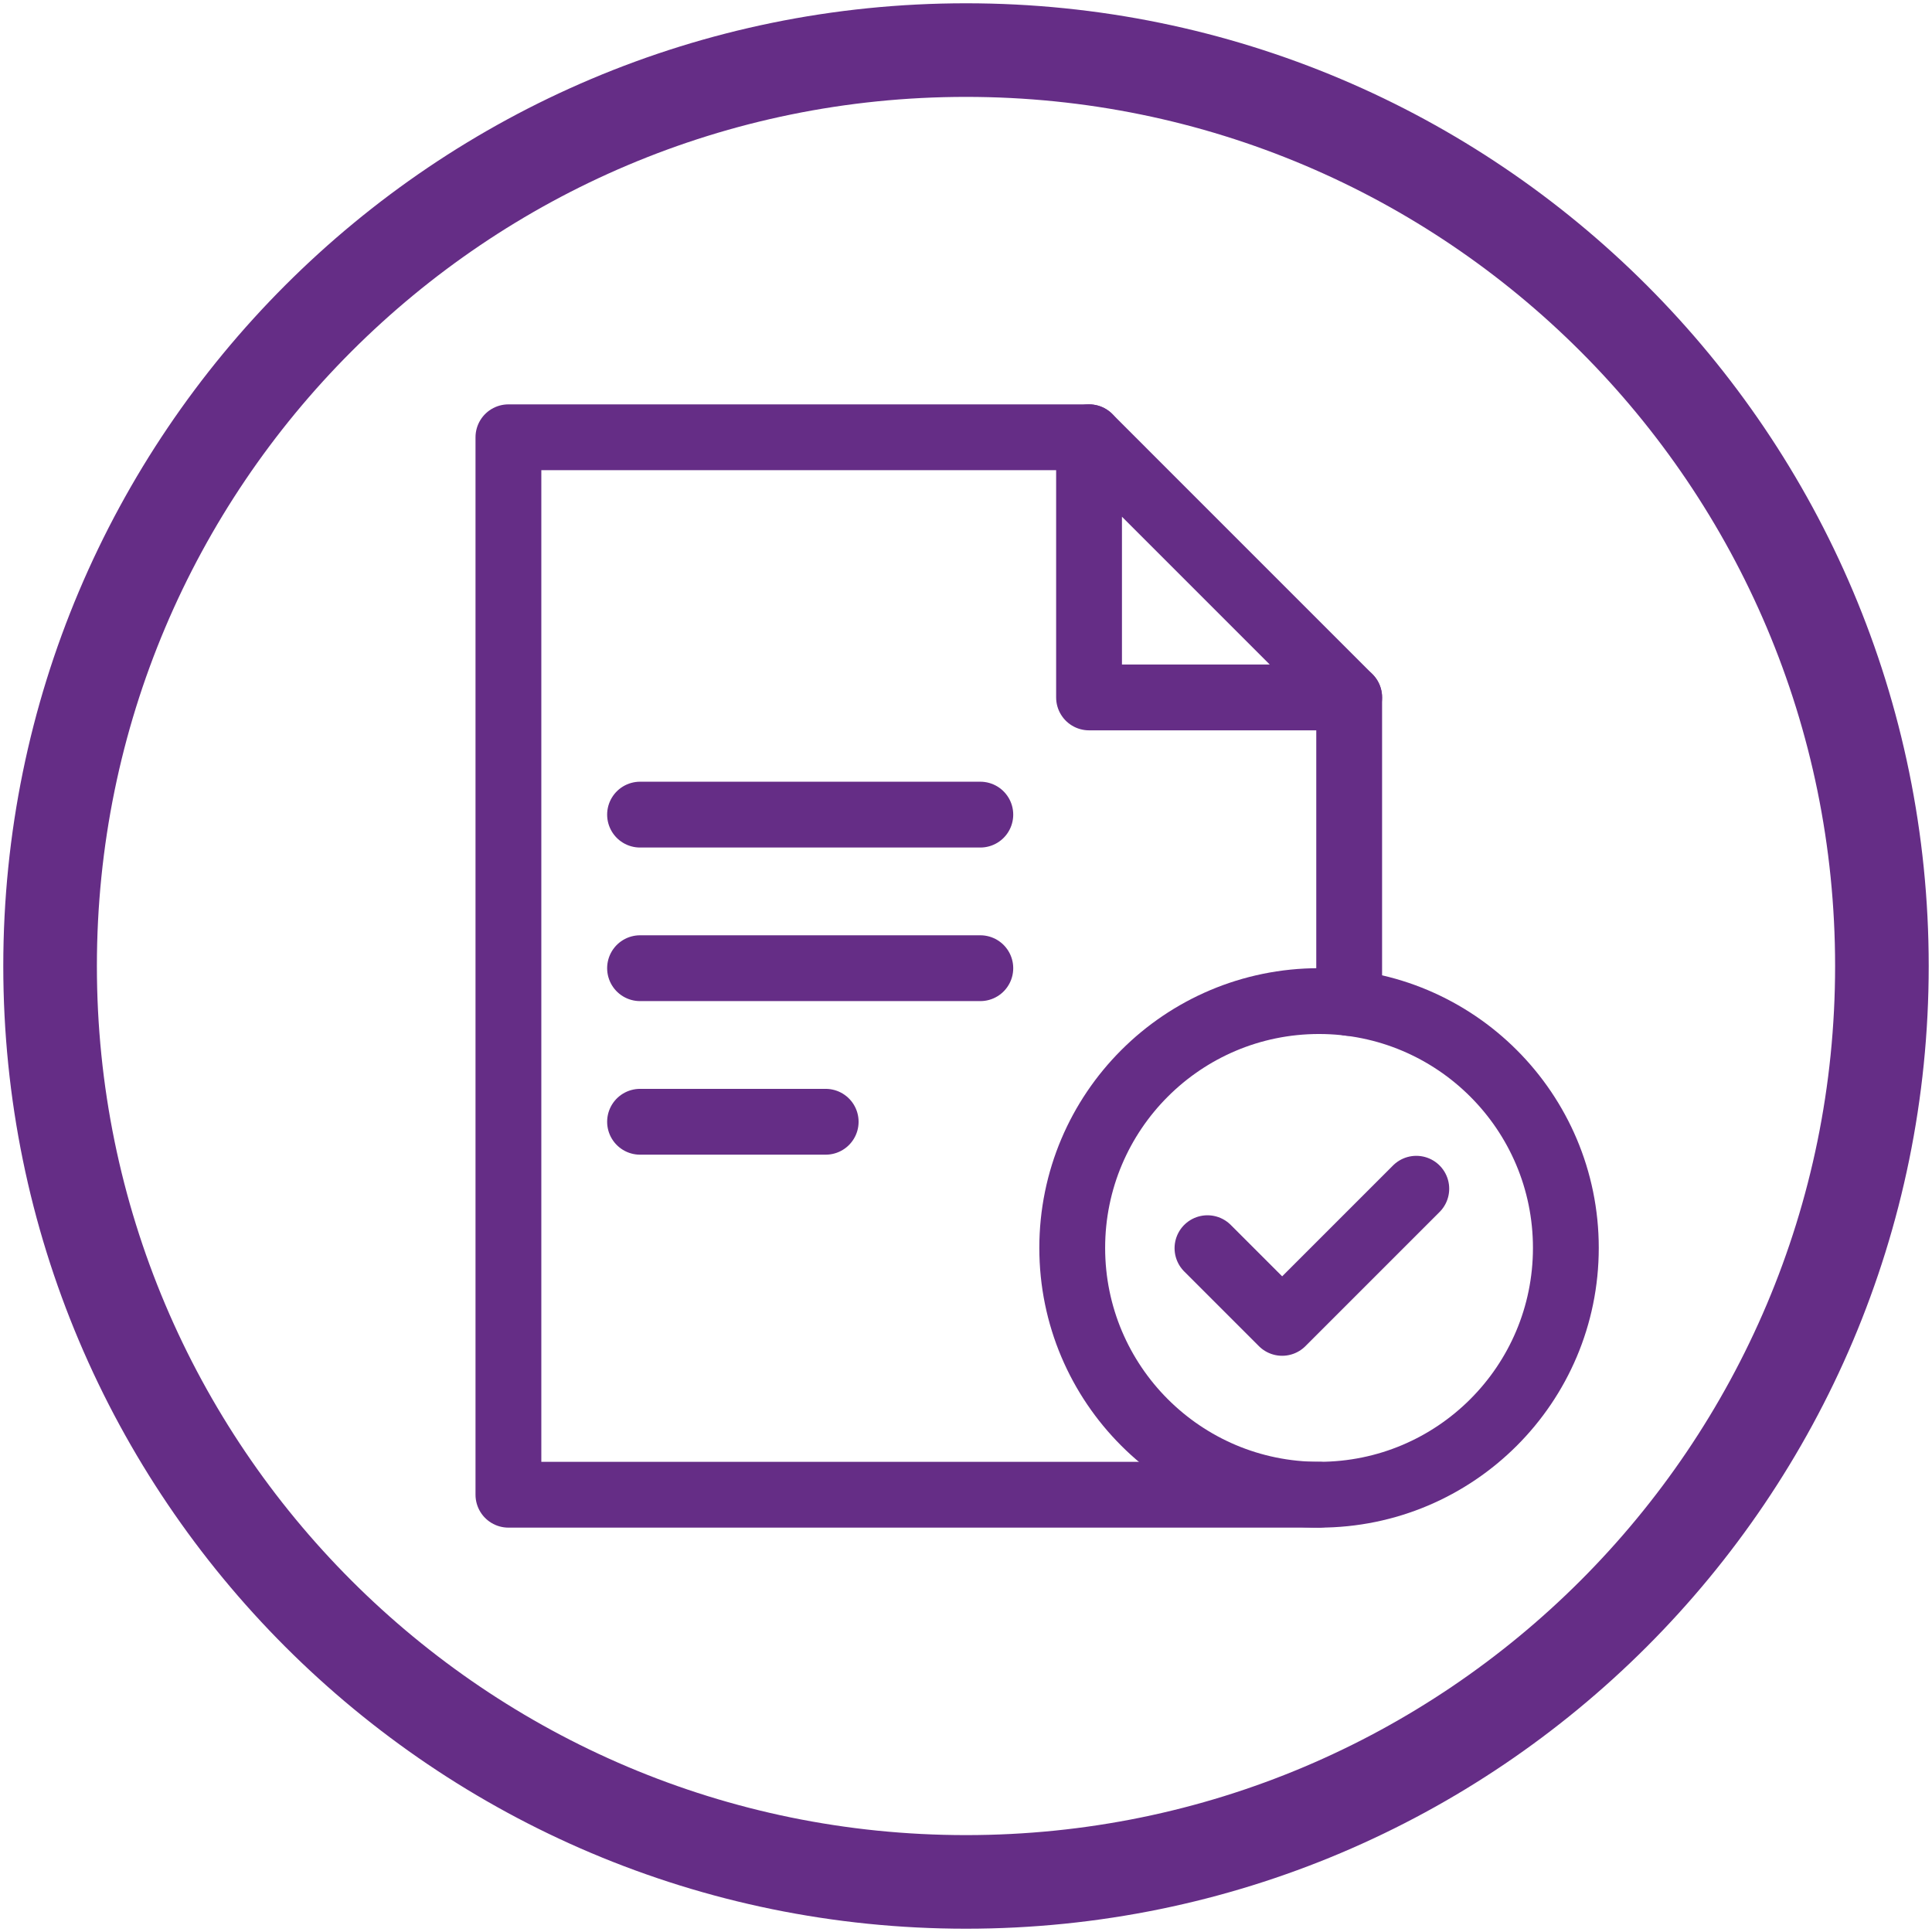
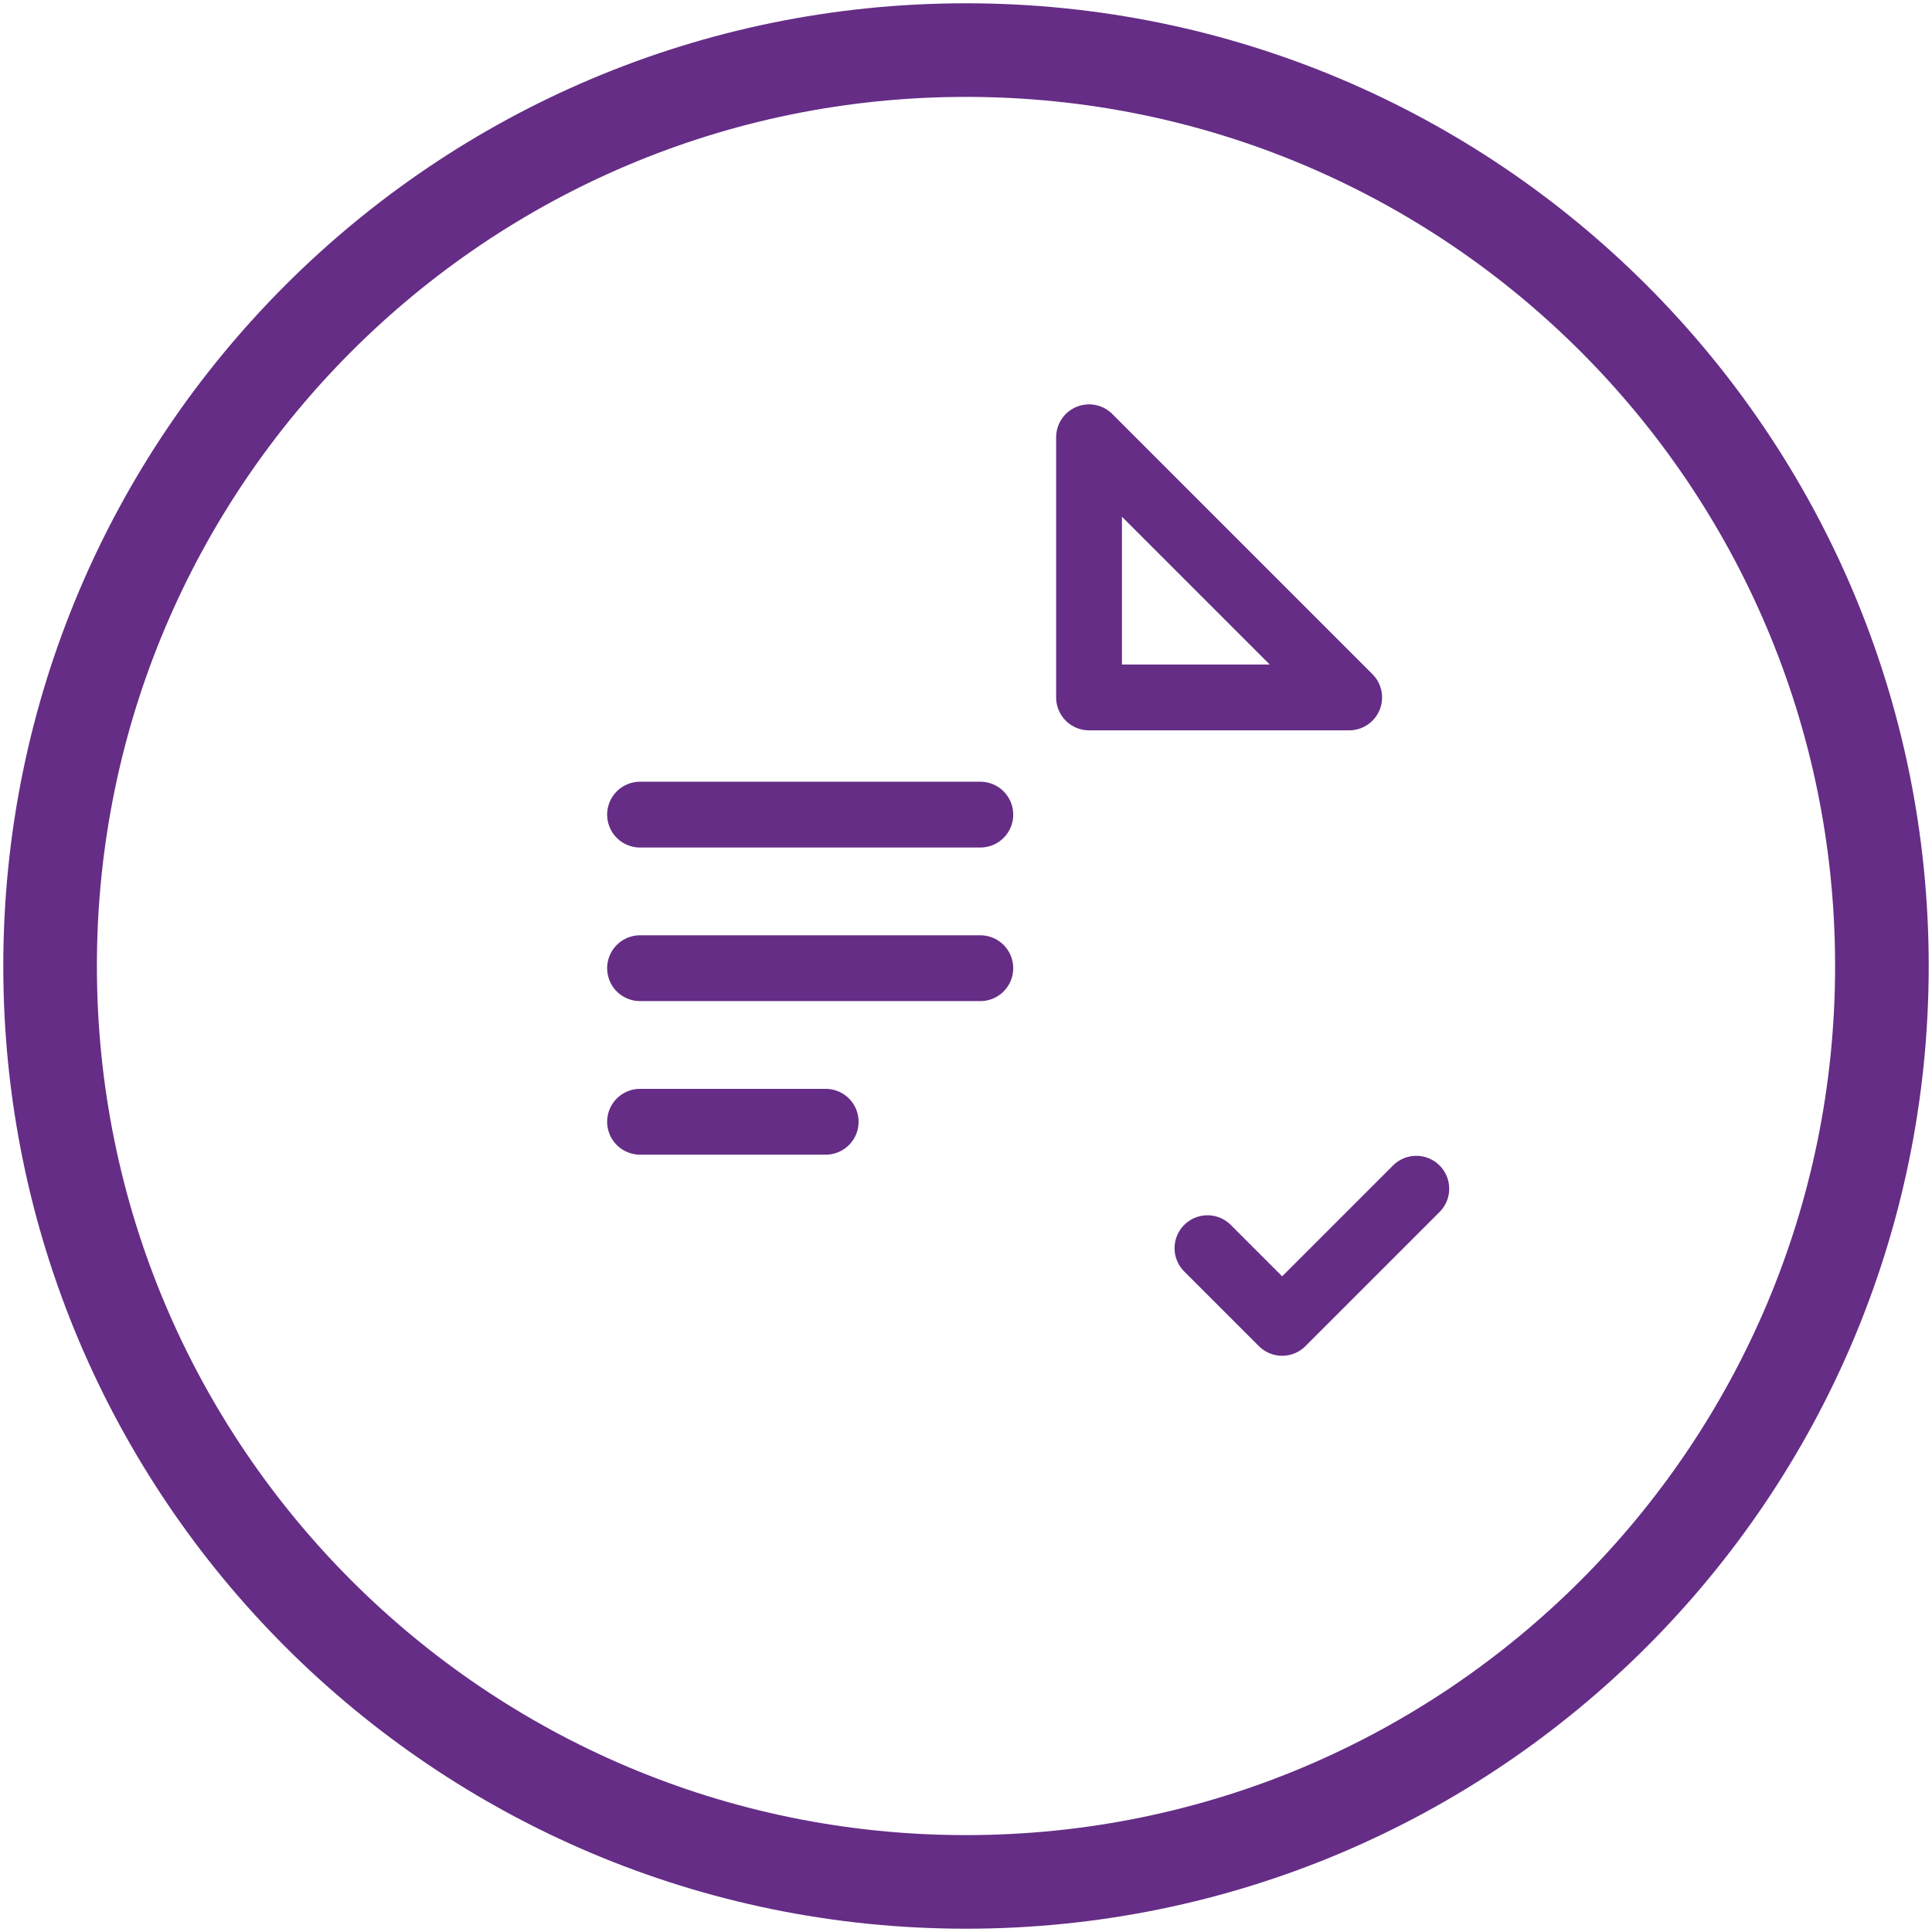
<svg xmlns="http://www.w3.org/2000/svg" width="516" height="516" viewBox="0 0 516 516" fill="none">
  <path d="M502.622 258C502.622 122.898 393.101 13.377 258 13.377C122.901 13.377 13.377 122.898 13.377 258C13.377 393.101 122.901 502.622 258 502.622C393.101 502.622 502.622 393.101 502.622 258Z" stroke="#652D86" stroke-width="25" stroke-miterlimit="10" stroke-linecap="round" stroke-linejoin="round" />
  <g clip-path="url(#clip0_3426_736)">
-     <path d="M290.863 116.789H135.789V399.211H352.293M360.338 186.27V267.861" stroke="#652D86" stroke-width="17.578" stroke-miterlimit="10" stroke-linecap="round" stroke-linejoin="round" />
    <path d="M290.863 116.789V186.27H360.338L290.863 116.789Z" stroke="#652D86" stroke-width="17.578" stroke-miterlimit="10" stroke-linecap="round" stroke-linejoin="round" />
-     <path d="M352.292 399.21C388.697 399.21 418.21 369.697 418.21 333.292C418.21 296.886 388.697 267.373 352.292 267.373C315.886 267.373 286.373 296.886 286.373 333.292C286.373 369.697 315.886 399.21 352.292 399.21Z" stroke="#652D86" stroke-width="17.578" stroke-miterlimit="10" stroke-linecap="round" stroke-linejoin="round" />
    <path d="M322.493 333.367L342.439 353.313L378.265 317.488M170.945 299.602H220.524M170.945 258.586H261.824M170.945 217.57H261.824" stroke="#652D86" stroke-width="17.578" stroke-miterlimit="10" stroke-linecap="round" stroke-linejoin="round" />
  </g>
  <defs>
    <clipPath id="clip0_3426_736">
      <rect width="300" height="300" fill="white" transform="translate(127 108)" />
    </clipPath>
  </defs>
</svg>